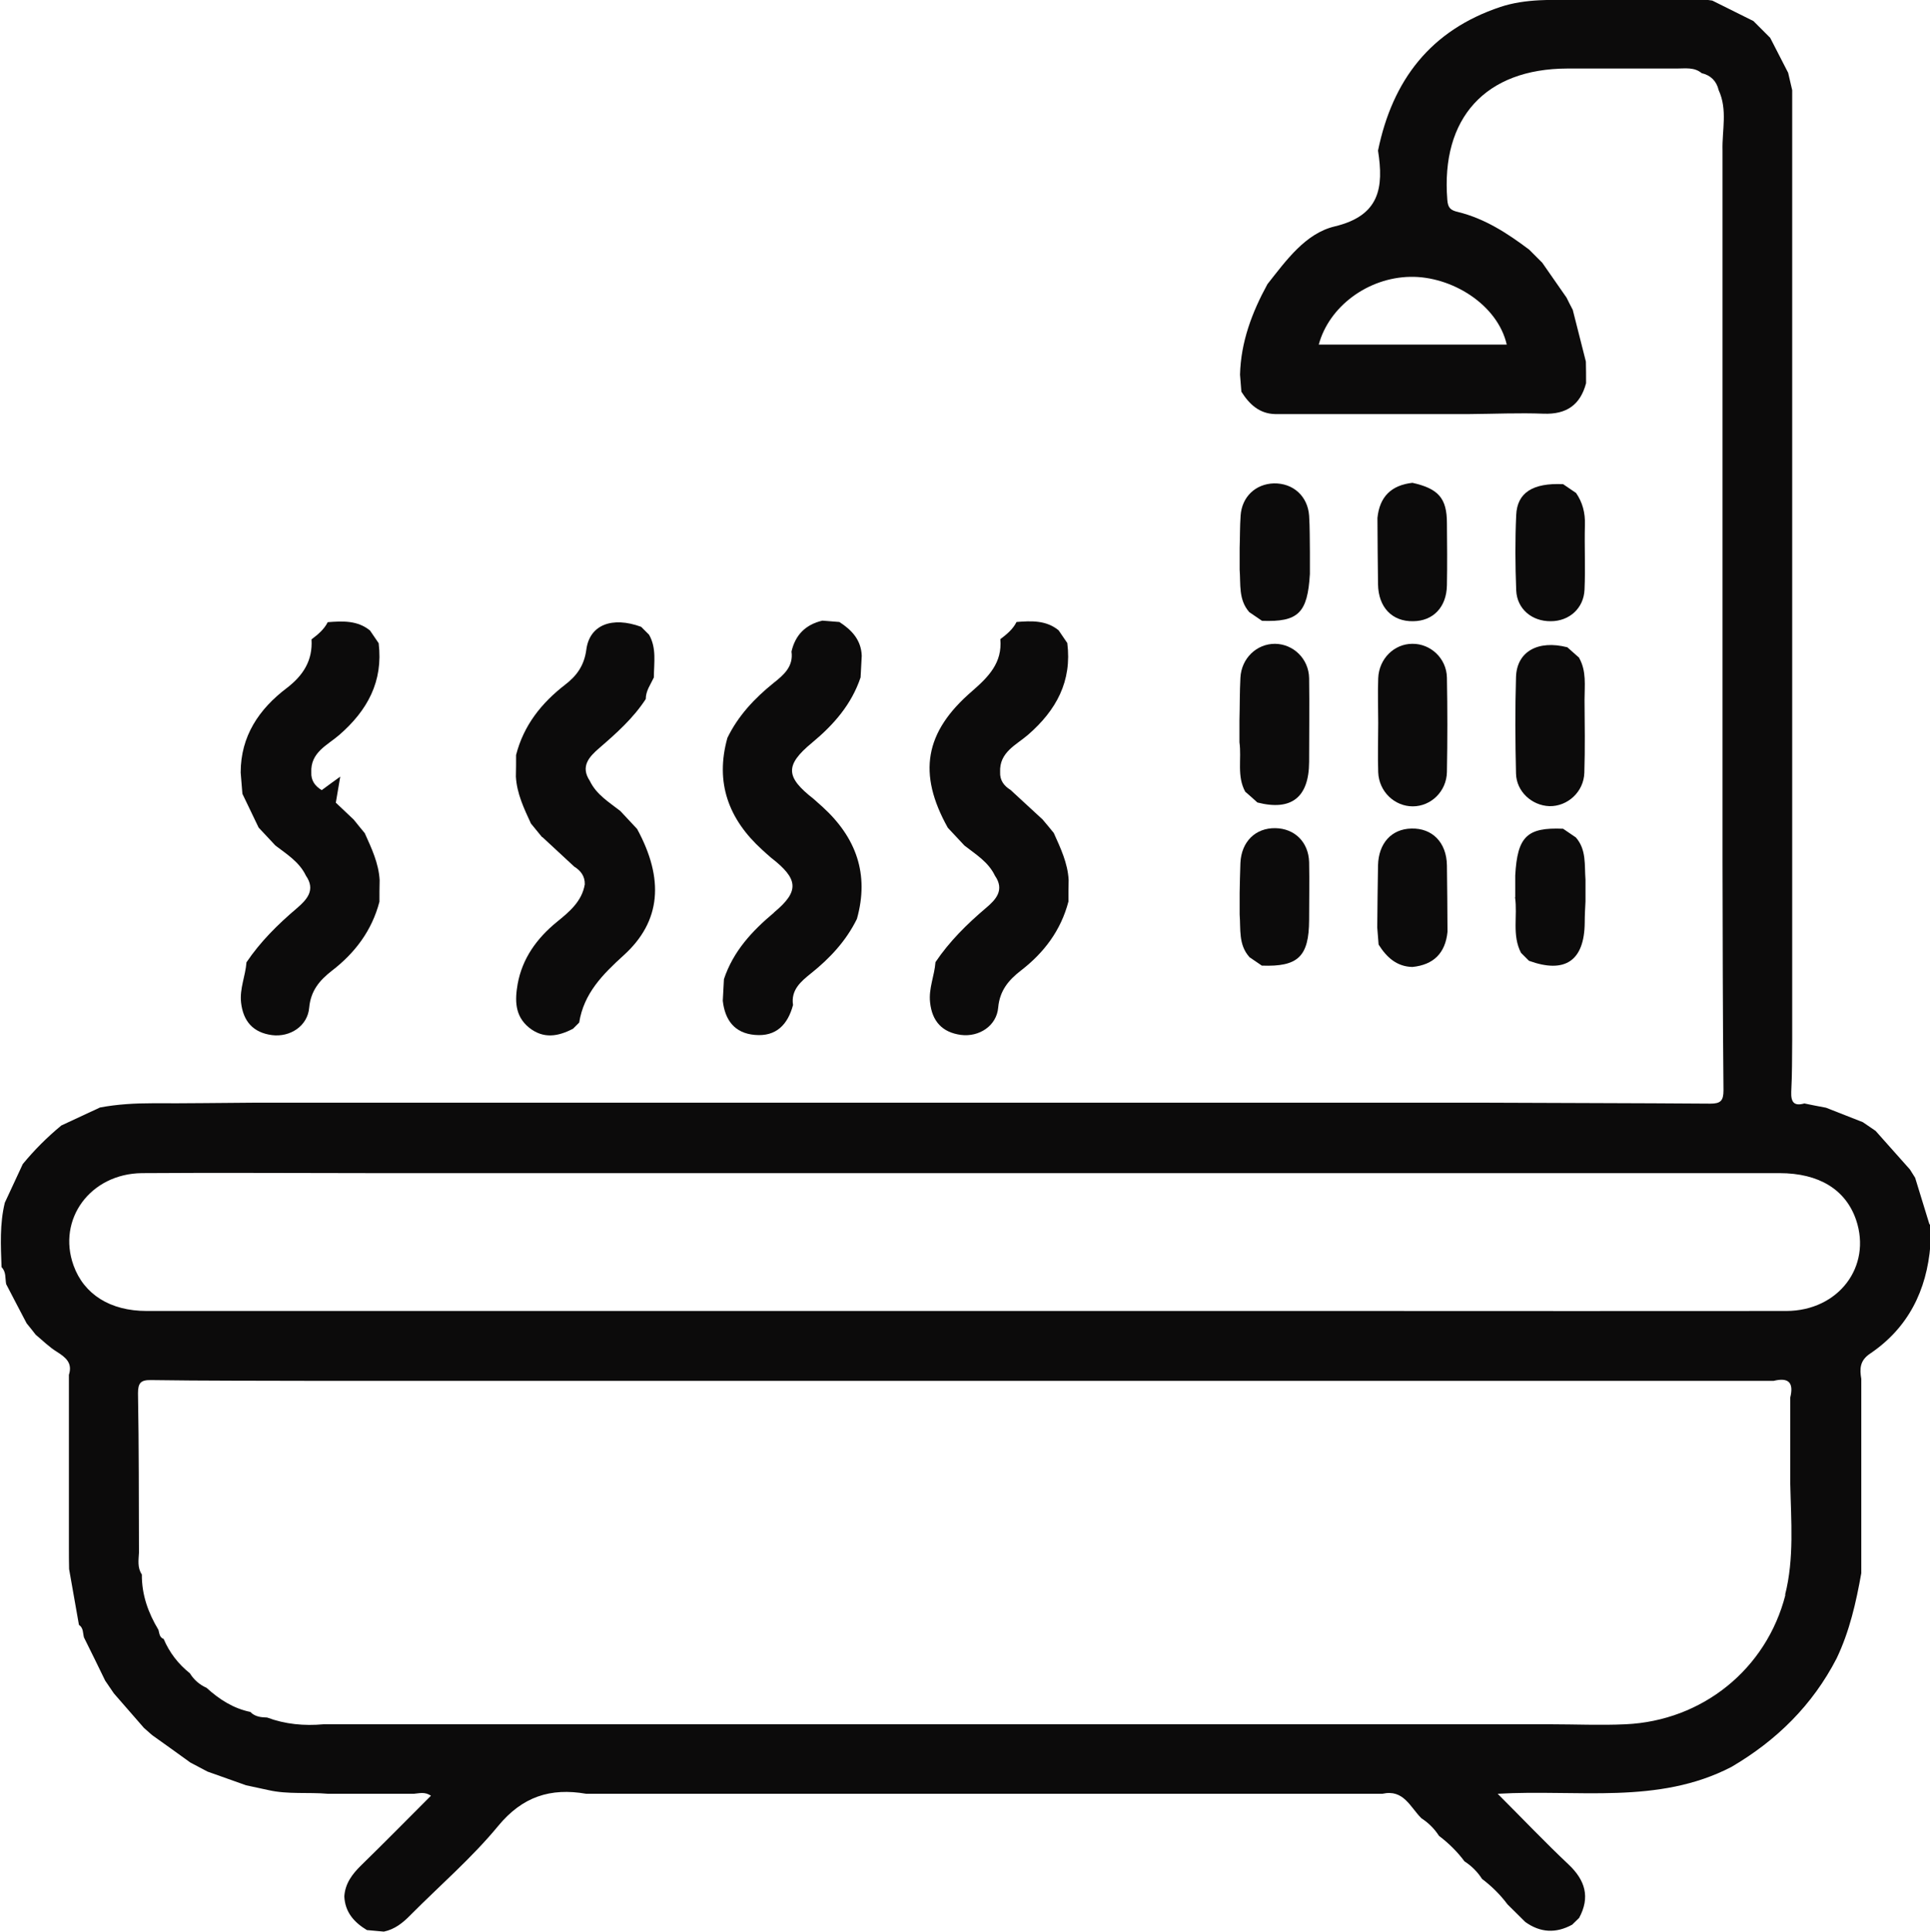
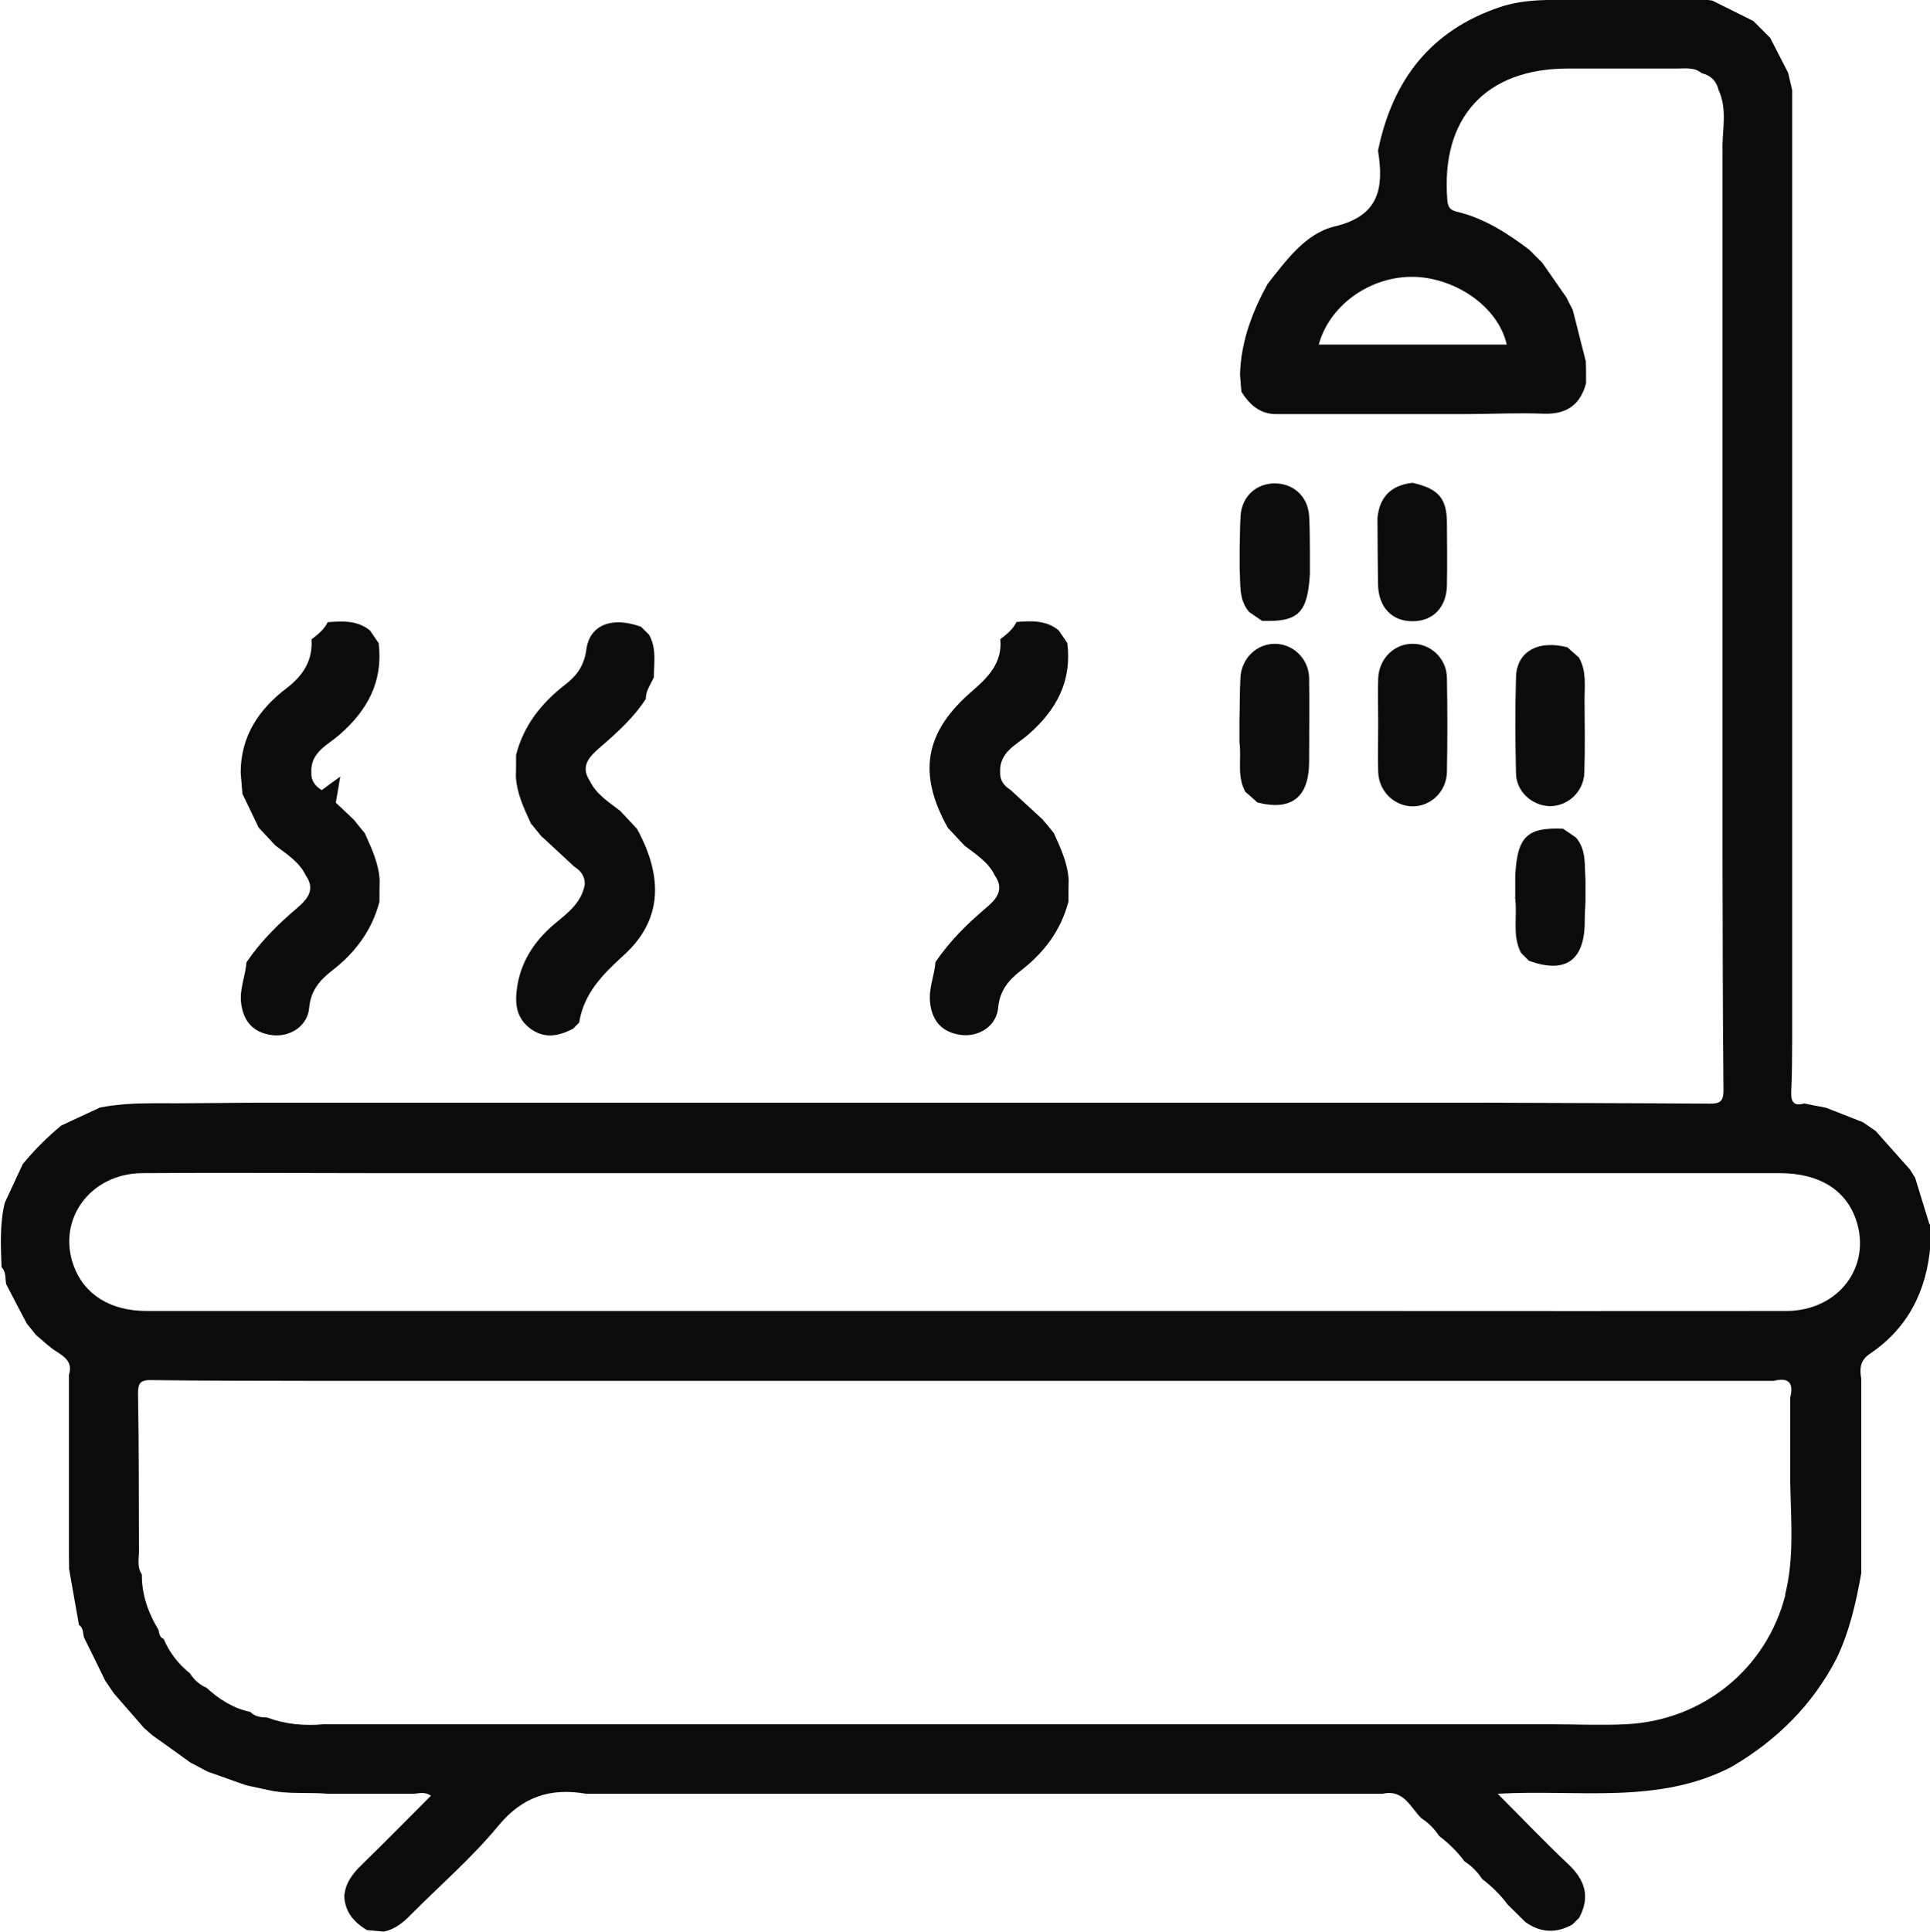
<svg xmlns="http://www.w3.org/2000/svg" id="uuid-bdf15efe-32a4-45dd-a71d-b98604afbfd0" viewBox="0 0 1000 1001">
  <defs>
    <style>.uuid-2386afed-33d5-4012-a325-26463e2cdbb4{fill:#0c0b0b;stroke-width:0px;}</style>
  </defs>
  <g id="uuid-eaae1fbb-31b2-4ad5-b830-3da55291aa55">
    <path class="uuid-2386afed-33d5-4012-a325-26463e2cdbb4" d="M999.8,634.5c-2.5-8.1-5-16.2-7.5-24.4-.9-1.4-1.8-2.9-2.7-4.3-5.9-6.7-11.9-13.3-17.8-20-2.2-1.5-4.4-3-6.6-4.5-6.4-2.5-12.8-5-19.1-7.5-3.7-.7-7.5-1.4-11.2-2.2-5.3,1.5-7-.6-6.8-6,.5-9.1.4-18.1.5-27.2,0-3.7,0-7.5,0-11.2,0-11.2,0-22.3,0-33.5,0-3.7,0-7.4,0-11.2,0-11.2,0-22.3,0-33.5,0-3.7,0-7.5,0-11.2,0-11.2,0-22.3,0-33.5,0-3.7,0-7.4,0-11.2,0-11.2,0-22.3,0-33.5,0-3.7,0-7.5,0-11.2,0-11.2,0-22.3,0-33.5,0-3.7,0-7.4,0-11.2,0-11.2,0-22.3,0-33.5,0-3.7,0-7.5,0-11.2,0-11.2,0-22.3,0-33.5,0-3.7,0-7.5,0-11.2,0-11.2,0-22.3,0-33.5,0-3.7,0-7.4,0-11.2,0-11.2,0-22.3,0-33.5,0-3.7,0-7.5,0-11.2,0-11.2,0-22.3,0-33.5,0-3.7,0-7.4,0-11.2,0-11.2,0-22.3,0-33.5-.7-3-1.4-6-2.1-9-3.1-6-6.2-12.1-9.3-18.1-2.9-2.9-5.8-5.8-8.7-8.7-7.1-3.5-14.2-7.1-21.3-10.6-1.9-.3-3.8-.5-5.7-.8-11.2,0-22.3,0-33.5,0-3.7,0-7.5,0-11.2,0-6.3.1-12.6.3-18.8.4-13.6.1-27.3-.7-40.6,3.7-36.2,12.1-55.9,37.9-63.4,74.4,3,19.1,1,33.7-22.5,39.3-15.1,3.6-25.1,17.6-34.8,29.9-8,14.6-13.8,30-14.2,46.9.2,2.9.5,5.9.7,8.8,4.1,6.5,9.3,11.4,17.5,11.6,3.7,0,7.5,0,11.2,0,26,0,52,0,78.1,0,3.7,0,7.5,0,11.2,0,12.9-.1,25.8-.7,38.7-.2,11.7.4,18.9-4.5,21.9-15.8,0-3.7,0-7.5-.1-11.2-2.3-8.9-4.5-17.9-6.8-26.8-1.1-2.1-2.2-4.2-3.2-6.3-4.2-6-8.4-12.1-12.6-18.1-2.3-2.3-4.5-4.5-6.8-6.8-11.3-8.5-23-16.1-36.9-19.5-3.9-.9-5.2-2.2-5.5-6.3-3.4-42.4,19.8-67.9,62.2-68,18.9,0,37.8,0,56.8,0,4.4,0,9-.8,12.8,2.4,4.7,1.1,7.7,4.1,8.8,8.8,4.7,10.2,1.7,20.8,2,31.2,0,3.7,0,7.5,0,11.2,0,11.2,0,22.3,0,33.5,0,3.7,0,7.5,0,11.2,0,11.2,0,22.3,0,33.5,0,3.7,0,7.5,0,11.2,0,26,0,52.1,0,78.1,0,3.7,0,7.5,0,11.2,0,26,0,52.1,0,78.1,0,3.7,0,7.5,0,11.2,0,11.2,0,22.3,0,33.5,0,3.7,0,7.5,0,11.2,0,11.2,0,22.3,0,33.5,0,3.7,0,7.5,0,11.2.1,39.4.1,78.9.5,118.3,0,5.4-1.5,6.9-6.8,6.9-39.4-.3-78.8-.3-118.2-.5-3.7,0-7.5,0-11.2,0-11.1,0-22.3,0-33.4,0-3.7,0-7.5,0-11.2,0-11.1,0-22.3,0-33.4,0-3.7,0-7.5,0-11.2,0-11.1,0-22.3,0-33.4,0-3.7,0-7.5,0-11.2,0-11.1,0-22.3,0-33.4,0-3.7,0-7.5,0-11.2,0-11.1,0-22.3,0-33.4,0-3.7,0-7.5,0-11.2,0-11.1,0-22.3,0-33.4,0-3.7,0-7.5,0-11.2,0-26,0-52,0-78.1,0-3.7,0-7.5,0-11.2,0-26,0-52,0-78.1,0-3.7,0-7.5,0-11.2,0-11.1,0-22.3,0-33.4,0-3.7,0-7.5,0-11.2,0-26,0-52,0-78.1,0-3.7,0-7.5,0-11.2,0-11.1,0-22.3,0-33.4,0-3.7,0-7.5,0-11.2,0-17.7.1-35.3.4-53,.3-9.2,0-18.3.5-27.3,2.2-6.7,3.1-13.3,6.2-20,9.3-7.3,6-14,12.7-20,20-3.1,6.7-6.2,13.4-9.3,20-2.7,11-2.1,22.2-1.7,33.4,2.5,2.5,1.8,5.8,2.4,8.8,3.5,6.8,7.1,13.6,10.6,20.3,1.6,2,3.2,3.9,4.7,5.9,3.6,3,7,6.4,10.9,8.8,4.6,2.9,8.3,5.8,6.3,12,0,3.7,0,7.5,0,11.2,0,11.2,0,22.3,0,33.5,0,3.7,0,7.5,0,11.2,0,11.2,0,22.3,0,33.5,0,3.7,0,7.5.1,11.2,1.7,9.6,3.4,19.3,5.1,28.9,2.4,1.6,2,4.3,2.6,6.5,3.7,7.5,7.4,14.9,11,22.4,1.5,2.2,3,4.4,4.5,6.6,5.2,6,10.4,11.9,15.6,17.9,1.4,1.2,2.8,2.5,4.2,3.7,6.6,4.7,13.2,9.4,19.8,14.2,3,1.6,5.9,3.1,8.9,4.7,6.7,2.4,13.3,4.7,20,7.1,3.9.8,7.8,1.7,11.6,2.5,10.1,2.3,20.5,1,30.8,1.9,3.7,0,7.5,0,11.2,0,11.1,0,22.3,0,33.4,0,2.7-.2,5.5-1.2,8.8,1-12.2,12.2-24.1,24.3-36.2,36.1-4.6,4.5-8.3,9.4-8.7,16.1.4,8.2,5.1,13.4,11.7,17.4,2.9.3,5.9.5,8.8.8,5.7-1.2,9.9-4.6,13.9-8.7,15.2-15.3,31.7-29.5,45.3-46,12.6-15.3,27.2-19.9,45.6-16.7,3.7,0,7.5,0,11.2,0h33.4c3.7,0,7.5,0,11.2,0,11.1,0,22.3,0,33.4,0,3.7,0,7.5,0,11.2,0,11.1,0,22.3,0,33.4,0,3.7,0,7.5,0,11.2,0,11.1,0,22.3,0,33.4,0,3.7,0,7.5,0,11.2,0h33.4c3.7,0,7.5,0,11.2,0,11.1,0,22.3,0,33.4,0,3.7,0,7.5,0,11.2,0,11.1,0,22.3,0,33.4,0,3.7,0,7.5,0,11.2,0,11.1,0,22.3,0,33.4,0,3.7,0,7.5,0,11.2,0,11.1,0,22.3,0,33.4,0,3.7,0,7.5,0,11.2,0,11-2.5,14.4,7,20.2,12.7,3.7,2.4,6.7,5.4,9.1,9.1,5,3.8,9.4,8.1,13.2,13.2,3.7,2.4,6.7,5.4,9.1,9.1,5,3.8,9.4,8.1,13.2,13.2,3.1,3,6.1,6.1,9.2,9.1,7.8,5.6,15.9,6,24.3,1.4,1.2-1.2,2.4-2.3,3.6-3.5,5.8-10.7,3.2-19.5-5.5-27.7-12.1-11.4-23.6-23.5-36.7-36.6,41.5-2.4,83.1,5.8,121.1-13.9,23.4-13.7,42-32,54.5-56.2,6.7-14,10.1-29,12.8-44.2,0-3.7,0-7.4,0-11.2,0-11.2,0-22.3,0-33.5,0-3.7,0-7.5,0-11.2,0-11.2,0-22.3,0-33.5,0-3.7,0-7.4,0-11.2-.9-5.3-.8-9.6,4.7-13.2,19.6-13.3,29.2-32.6,31.1-56,0-3.7-.1-7.4-.2-11.2ZM780.6,178.5h-97.3c5.3-19.7,25.4-34.7,47.4-35.1,21.3-.4,45.2,14.2,50,35.1ZM925.1,826.1c-9.8,38.5-43,65.3-82.9,67.1-13,.6-26,0-39,0-3.7,0-7.5,0-11.2,0-11.1,0-22.3,0-33.4,0-3.7,0-7.5,0-11.2,0-11.1,0-22.3,0-33.4,0-3.7,0-7.5,0-11.2,0-11.1,0-22.3,0-33.4,0-3.7,0-7.5,0-11.2,0-11.1,0-22.3,0-33.4,0-3.7,0-7.5,0-11.2,0-11.1,0-22.3,0-33.4,0-3.7,0-7.5,0-11.2,0-11.1,0-22.3,0-33.4,0-3.7,0-7.5,0-11.2,0-11.1,0-22.3,0-33.4,0-3.7,0-7.5,0-11.2,0-11.1,0-22.3,0-33.4,0-3.7,0-7.5,0-11.2,0-11.1,0-22.3,0-33.4,0-3.7,0-7.5,0-11.2,0-11.1,0-22.3,0-33.4,0-3.7,0-7.5,0-11.2,0-11.1,0-22.3,0-33.4,0-3.7,0-7.5,0-11.2,0-11.1,0-22.3,0-33.4,0-3.7,0-7.5,0-11.2,0-11.1,0-22.3,0-33.4,0-3.7,0-7.5,0-11.2,0-11.1,0-22.3,0-33.4,0-3.7,0-7.5,0-11.2,0-10,.9-19.8,0-29.2-3.5-3.2-.1-6.3-.4-8.7-2.9-8.8-1.8-16.1-6.5-22.7-12.5-3.6-1.6-6.5-4.1-8.6-7.5-6-4.8-10.6-10.7-13.6-17.8-2.2-.8-2.2-2.9-2.7-4.7-5.3-8.8-8.7-18.2-8.6-28.7-2.4-3.5-1.7-7.5-1.5-11.3-.1-27.5,0-55-.5-82.6,0-5.4,1.5-6.9,6.8-6.8,27.5.4,55,.3,82.5.4,3.7,0,7.5,0,11.2,0,11.1,0,22.3,0,33.4,0,3.7,0,7.5,0,11.2,0,11.1,0,22.3,0,33.4,0,3.7,0,7.5,0,11.2,0,11.1,0,22.3,0,33.4,0,3.7,0,7.5,0,11.2,0,11.1,0,22.3,0,33.4,0,3.7,0,7.5,0,11.2,0,11.1,0,22.3,0,33.4,0,3.7,0,7.5,0,11.2,0,11.1,0,22.3,0,33.4,0,3.7,0,7.5,0,11.2,0,11.1,0,22.3,0,33.4,0,3.7,0,7.5,0,11.2,0,11.1,0,22.3,0,33.4,0,3.7,0,7.5,0,11.2,0,11.1,0,22.3,0,33.4,0,3.7,0,7.5,0,11.2,0,11.1,0,22.3,0,33.4,0,3.7,0,7.5,0,11.2,0,11.1,0,22.3,0,33.4,0,3.7,0,7.5,0,11.2,0,11.1,0,22.3,0,33.4,0,3.7,0,7.5,0,11.2,0,11.1,0,22.3,0,33.4,0,3.7,0,7.5,0,11.2,0,11.1,0,22.3,0,33.4,0,3.7,0,7.5,0,11.2,0,11.1,0,22.3,0,33.4,0,3.7,0,7.5,0,11.2,0,11.1,0,22.3,0,33.4,0,3.7,0,7.5,0,11.2,0,11.1,0,22.3,0,33.4,0,7.7-1.9,10.5.9,8.6,8.6,0,11.2,0,22.3,0,33.5,0,3.7,0,7.5,0,11.2.4,19.3,2.1,38.7-2.7,57.6ZM925.6,679.1c-72.5.1-144.9,0-217.4,0-69.9,0-139.7,0-209.6,0-140.9,0-281.7,0-422.6,0-18.9,0-32.5-8.6-37.9-23.6-8.6-23.9,8.7-47.5,35.4-47.8,39.8-.3,79.5,0,119.3,0,243.1,0,486.1,0,729.2,0,20.5,0,34.3,8.5,39.7,24.2,8.2,24.2-9.1,47.1-36.1,47.2Z" />
    <path class="uuid-2386afed-33d5-4012-a325-26463e2cdbb4" d="M134,428.7c2.9,3.1,5.8,6.2,8.7,9.3,5.9,4.5,12.4,8.5,15.8,15.6,5.2,7.5.4,12.5-4.7,16.9-9.8,8.3-18.9,17.3-26.1,28-.5,7-3.6,13.6-2.8,20.8,1.1,9.8,6.3,15.6,16,16.9,9.4,1.2,18.5-4.7,19.3-14.2.8-8.8,5.4-14.2,11.7-19.1,12.1-9.3,20.8-20.9,24.7-35.8,0-3.7,0-7.5.1-11.2-.5-8.8-4.2-16.5-7.7-24.3-1.9-2.3-3.8-4.6-5.7-7-3.1-2.9-6.2-5.9-9.3-8.8.8-4.5,1.5-9,2.3-13.5-3.2,2.3-6.4,4.6-9.6,7-3.5-2.1-5.6-5-5.4-9.2-.5-10.4,8.4-14.1,14.5-19.4,14.6-12.7,22.8-27.7,20.4-47.5-1.5-2.2-3-4.4-4.5-6.6-6.5-5.3-14.2-4.9-21.9-4.3-1.9,3.8-5.1,6.4-8.4,8.9.7,10.9-4.3,18.7-12.8,25.2-14.4,10.9-23.9,24.9-23.9,43.8.3,3.7.6,7.3.9,11,2.8,5.9,5.7,11.8,8.5,17.7Z" />
    <path class="uuid-2386afed-33d5-4012-a325-26463e2cdbb4" d="M281,433.6c5.5,5.1,11,10.2,16.5,15.3,3.4,2.1,5.6,5,5.5,9.2-1.5,8.9-8.1,14.3-14.5,19.5-10.4,8.5-17.9,18.9-20.3,32.2-1.4,8.1-1.6,16.4,5.9,22.5,7.5,6,15.1,4.6,22.8.6,1.1-1.1,2.1-2.1,3.2-3.2,2.4-15.1,12.1-24.9,23-34.8,19.5-17.6,21.1-39.6,7-65.5-2.9-3.1-5.8-6.2-8.7-9.3-5.9-4.6-12.4-8.5-15.8-15.6-5-7.5-.3-12.5,4.8-16.9,8.9-7.7,17.7-15.5,24.2-25.5,0-4.3,2.5-7.5,4.2-11.2,0-7.5,1.5-15.1-2.5-22.1-1.4-1.4-2.7-2.7-4.1-4.1-15-5.5-26.7-1.1-28.4,11.8-1.1,8.3-5,13.6-11,18.2-12.3,9.5-21.5,21.1-25.4,36.4,0,3.7,0,7.5-.1,11.2.5,8.8,4.2,16.5,7.8,24.3,1.9,2.4,3.9,4.7,5.8,7.1Z" />
-     <path class="uuid-2386afed-33d5-4012-a325-26463e2cdbb4" d="M401.1,472.7c-11.5,9.6-21.2,20.1-26,34.5-.2,3.7-.4,7.4-.6,11.2,1.1,10,6.1,16.8,16.6,17.7,11.1,1,17.1-5.4,19.8-15.5-1.2-7.8,4.1-12.2,9.2-16.3,9.9-7.9,18.3-16.9,23.9-28.3,6.5-23.2-.4-42.2-17.9-58.1-1.5-1.4-3.1-2.7-4.6-4.1-14.5-11.3-14.9-17.4-.7-29.1,11.2-9.3,20.4-19.8,25.1-33.8.2-3.7.4-7.4.6-11.2-.3-8.2-5.2-13.4-11.6-17.5-2.9-.2-5.9-.5-8.8-.7-8.6,2-14,7.3-16,16,1.1,7.8-4.1,12.2-9.3,16.3-9.8,7.9-18.3,16.9-23.9,28.4-6.5,23.2.6,42.2,18,58,1.5,1.4,3,2.7,4.6,4.1,14.2,11,14.9,17.3,1.5,28.4Z" />
    <path class="uuid-2386afed-33d5-4012-a325-26463e2cdbb4" d="M499.7,438c5.9,4.6,12.4,8.5,15.8,15.6,5.2,7.5.4,12.5-4.7,16.8-9.8,8.3-18.9,17.3-26.1,28-.5,7-3.6,13.6-2.8,20.8,1,9.8,6.3,15.6,16,16.9,9.4,1.2,18.5-4.7,19.3-14.2.8-8.8,5.4-14.2,11.7-19.1,12.1-9.3,20.8-20.9,24.7-35.8,0-3.7,0-7.5.1-11.2-.5-8.8-4.2-16.5-7.7-24.3-1.9-2.3-3.8-4.7-5.8-7-5.5-5.1-11.1-10.2-16.6-15.3-3.4-2.1-5.6-5-5.4-9.2-.5-10.4,8.4-14.1,14.5-19.4,14.6-12.7,22.8-27.7,20.3-47.5-1.5-2.2-3-4.4-4.5-6.6-6.5-5.3-14.2-4.9-21.8-4.3-1.9,3.8-5.1,6.4-8.4,8.9,1.1,12.2-6.1,19.5-14.6,26.9-24.7,21.2-28.3,42.7-12.6,70.8,2.9,3.1,5.8,6.2,8.7,9.3Z" />
    <path class="uuid-2386afed-33d5-4012-a325-26463e2cdbb4" d="M645.3,410.2c2.1,1.8,4.1,3.6,6.2,5.5,17.6,4.5,26.7-2.6,26.8-21,0-14.5.2-29,0-43.4-.2-10.1-8.2-17.7-17.7-17.8-9.5,0-17.4,7.5-17.9,17.6-.4,7.4-.3,14.8-.5,22.2,0,3.7,0,7.5,0,11.2,1.2,8.6-1.5,17.6,3.1,25.8Z" />
    <path class="uuid-2386afed-33d5-4012-a325-26463e2cdbb4" d="M714.1,400.1c.4,10,8.5,17.6,17.9,17.6,9.4,0,17.5-7.7,17.7-17.8.3-16.3.3-32.6,0-48.9-.2-10-8.5-17.6-17.9-17.5-9.4,0-17.3,7.7-17.7,17.8-.3,7.8,0,15.6,0,23.3,0,8.5-.3,17.1,0,25.6Z" />
    <path class="uuid-2386afed-33d5-4012-a325-26463e2cdbb4" d="M818.3,340.8c-2.1-1.8-4.1-3.7-6.2-5.5-15.2-3.9-26.2,2.2-26.6,15.4-.5,16.6-.4,33.3,0,50,.2,9.4,8.3,16.6,17.3,16.9,9.4.2,17.8-7.4,18.1-17.3.4-12.6.2-25.2.1-37.8,0-7.3,1.1-14.8-2.8-21.7Z" />
    <path class="uuid-2386afed-33d5-4012-a325-26463e2cdbb4" d="M785,464.8c1.4,9.6-1.7,19.6,3.1,28.8,1.4,1.4,2.8,2.8,4.1,4.1,18.7,6.8,28.7,0,28.9-19.7,0-3.7.2-7.4.4-11.1,0-3.7,0-7.5,0-11.2-.6-7.6.6-15.5-5-21.9-2.2-1.5-4.4-3-6.6-4.5-18.7-.8-23.7,4-24.8,24.2,0,3.7,0,7.5,0,11.2Z" />
-     <path class="uuid-2386afed-33d5-4012-a325-26463e2cdbb4" d="M714.3,489.3c4.1,6.5,9.3,11.4,17.5,11.6,11-1.1,17.1-7.2,18.2-18.2-.1-11.5-.1-23-.3-34.5-.2-11.8-7.6-19.3-18.4-19-10.3.2-17,7.6-17.3,19-.2,10.8-.3,21.5-.4,32.3.2,2.9.5,5.9.7,8.8Z" />
-     <path class="uuid-2386afed-33d5-4012-a325-26463e2cdbb4" d="M647.2,495.7c2.2,1.5,4.4,3,6.6,4.5,18.8.7,24.4-4.7,24.5-23.6,0-10,.2-20,0-30-.3-10.4-7.5-17.4-17.4-17.6-10.4-.2-17.7,7-18.2,18-.2,5.2-.3,10.3-.4,15.5,0,3.7,0,7.5,0,11.2.6,7.6-.7,15.6,5,22Z" />
-     <path class="uuid-2386afed-33d5-4012-a325-26463e2cdbb4" d="M816.5,255.3c-2.2-1.5-4.4-3-6.6-4.5-15.6-.7-23.8,4.3-24.3,16-.6,13-.5,26,0,39,.4,9.7,8.2,16.1,17.9,16,9.6,0,17.1-6.7,17.5-16.4.5-11.1-.1-22.3.2-33.5.2-6.2-1.2-11.7-4.7-16.7Z" />
+     <path class="uuid-2386afed-33d5-4012-a325-26463e2cdbb4" d="M647.2,495.7Z" />
    <path class="uuid-2386afed-33d5-4012-a325-26463e2cdbb4" d="M731.9,250.1c-11,1.2-17.1,7.2-18.2,18.2.1,11.5.1,23,.3,34.4.2,11.9,7.3,19.3,18.2,19.1,10.4-.1,17.3-7.3,17.5-18.6.2-10.7.1-21.5,0-32.2,0-12.9-4.4-17.9-17.9-20.9Z" />
    <path class="uuid-2386afed-33d5-4012-a325-26463e2cdbb4" d="M653.8,321.6c18.9.7,23.7-4,24.9-24.3,0-3.7,0-7.5,0-11.2-.1-6.3,0-12.6-.4-18.9-.7-10.2-8.3-17-18.3-16.8-9.5.3-16.6,7-17.2,16.8-.4,5.5-.3,11.1-.5,16.7,0,3.7,0,7.5,0,11.2.6,7.6-.7,15.5,5,22,2.2,1.5,4.4,3,6.6,4.5Z" />
  </g>
</svg>